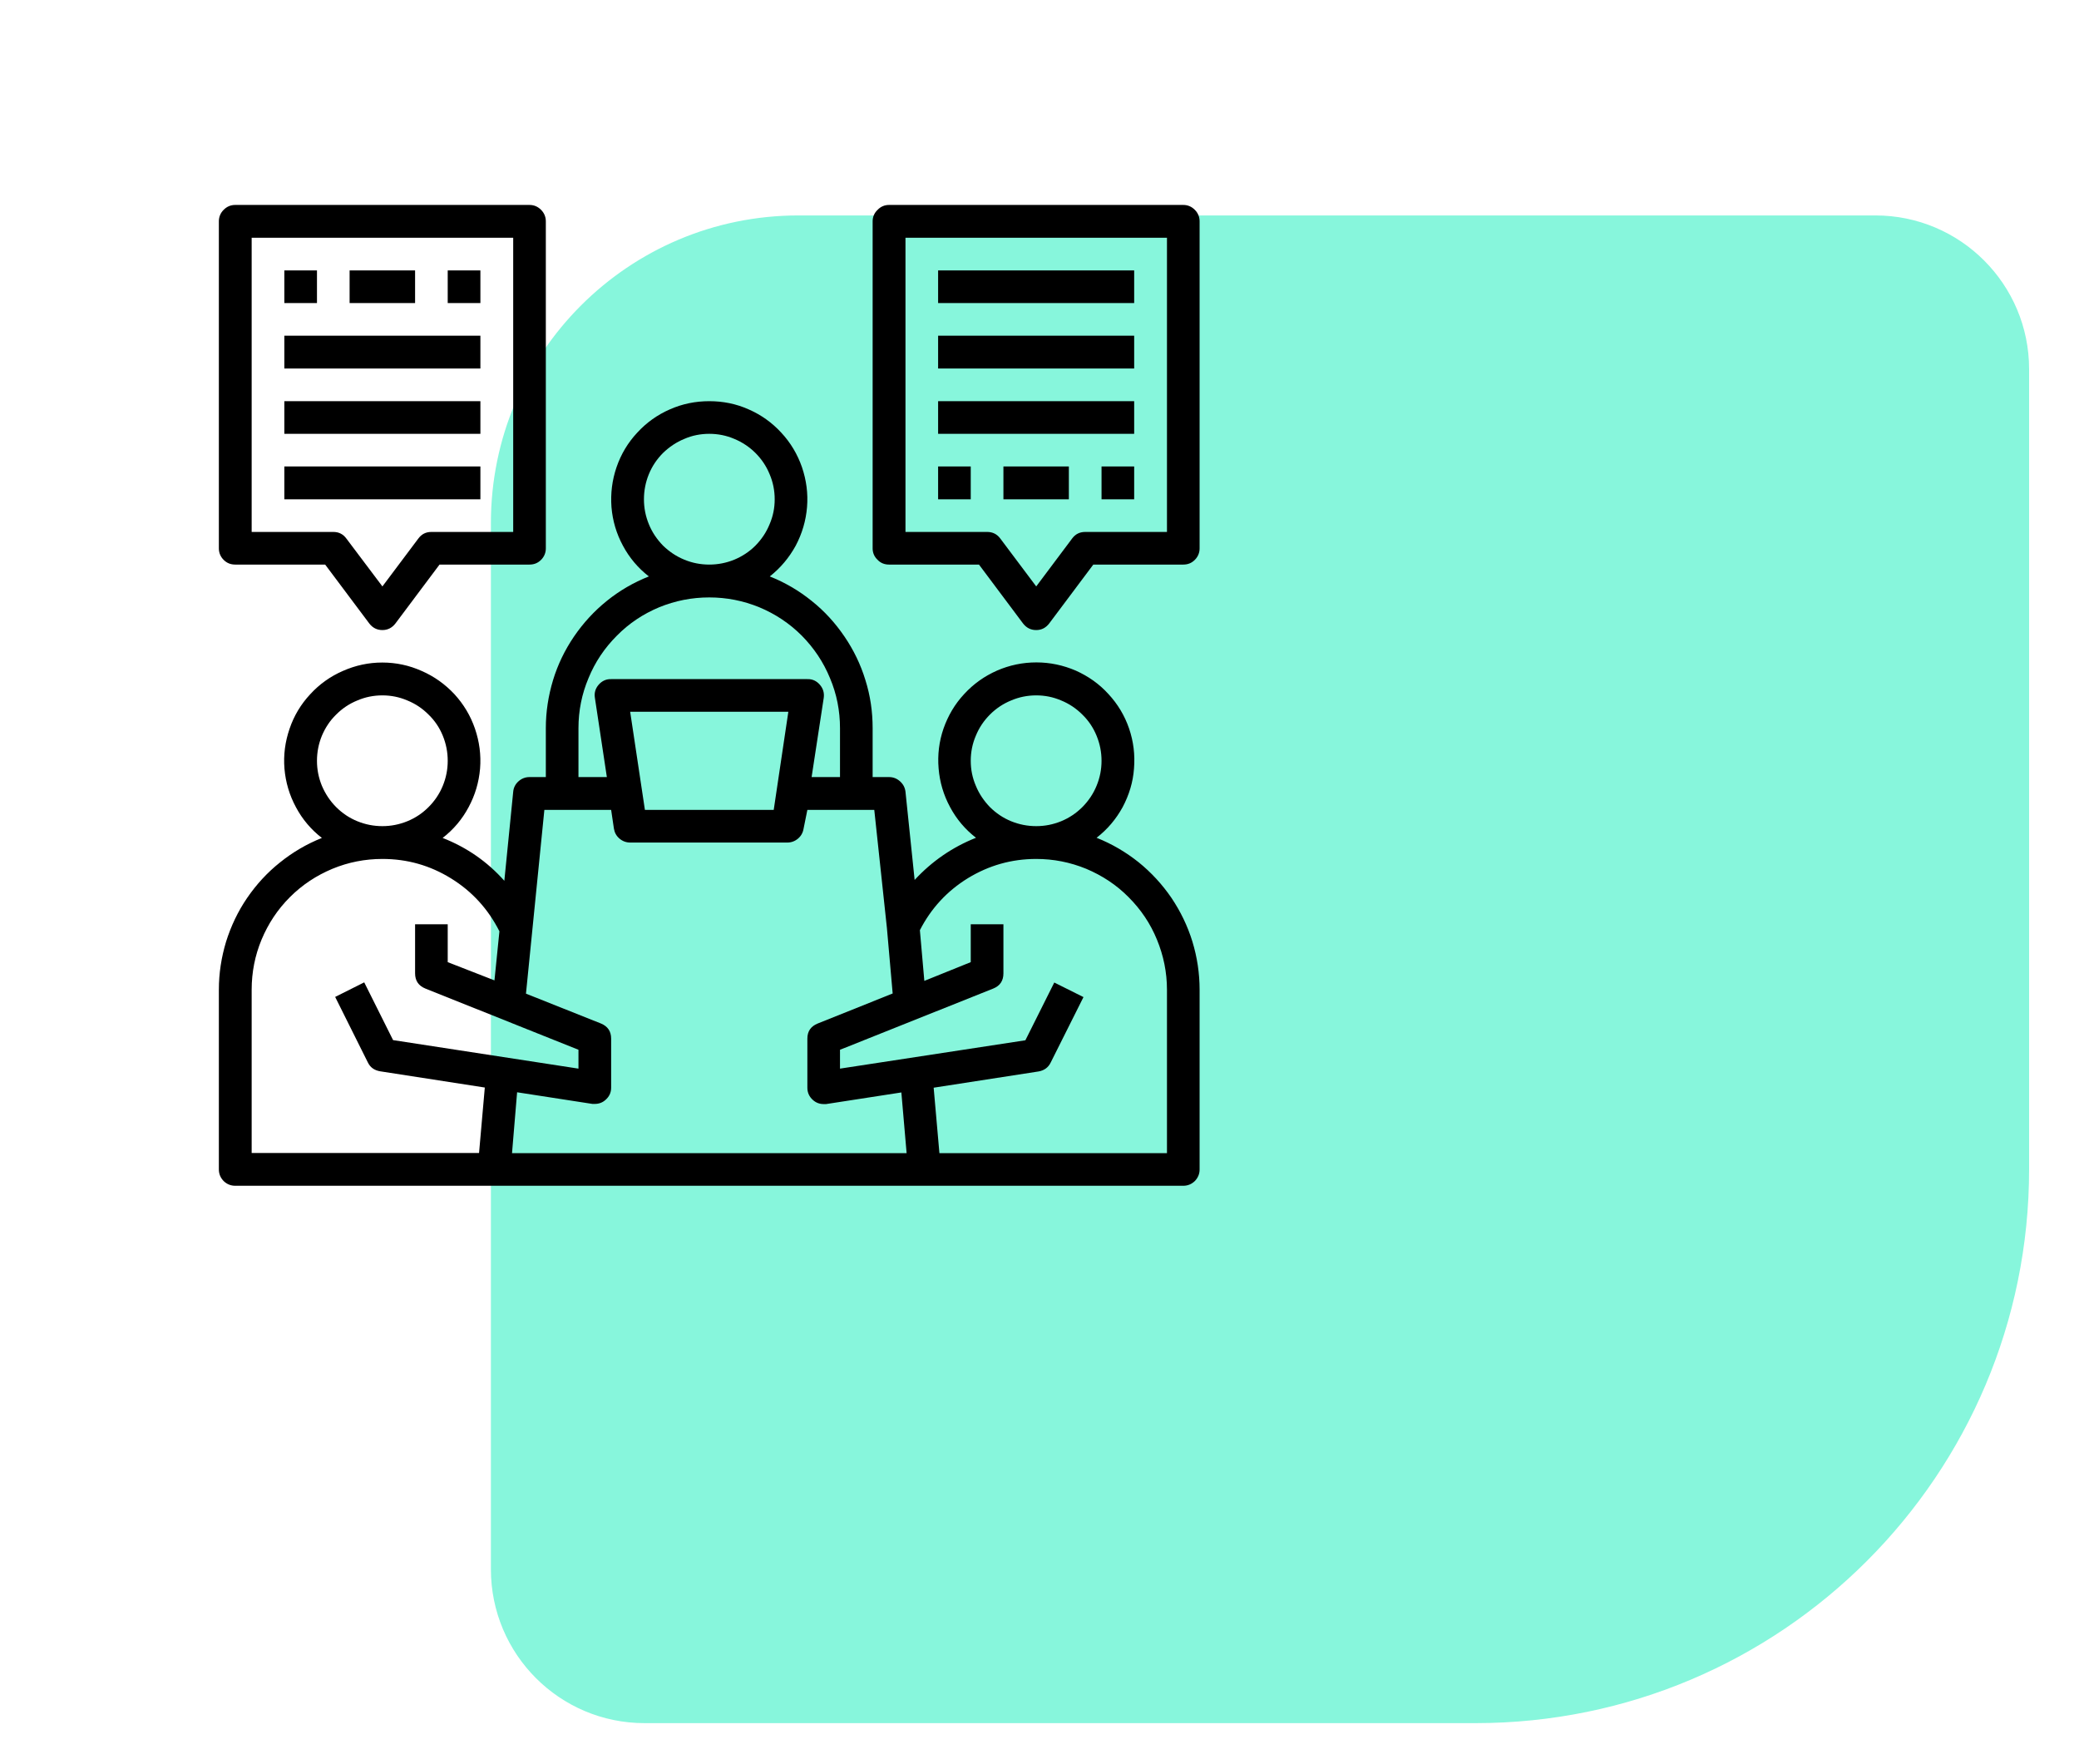
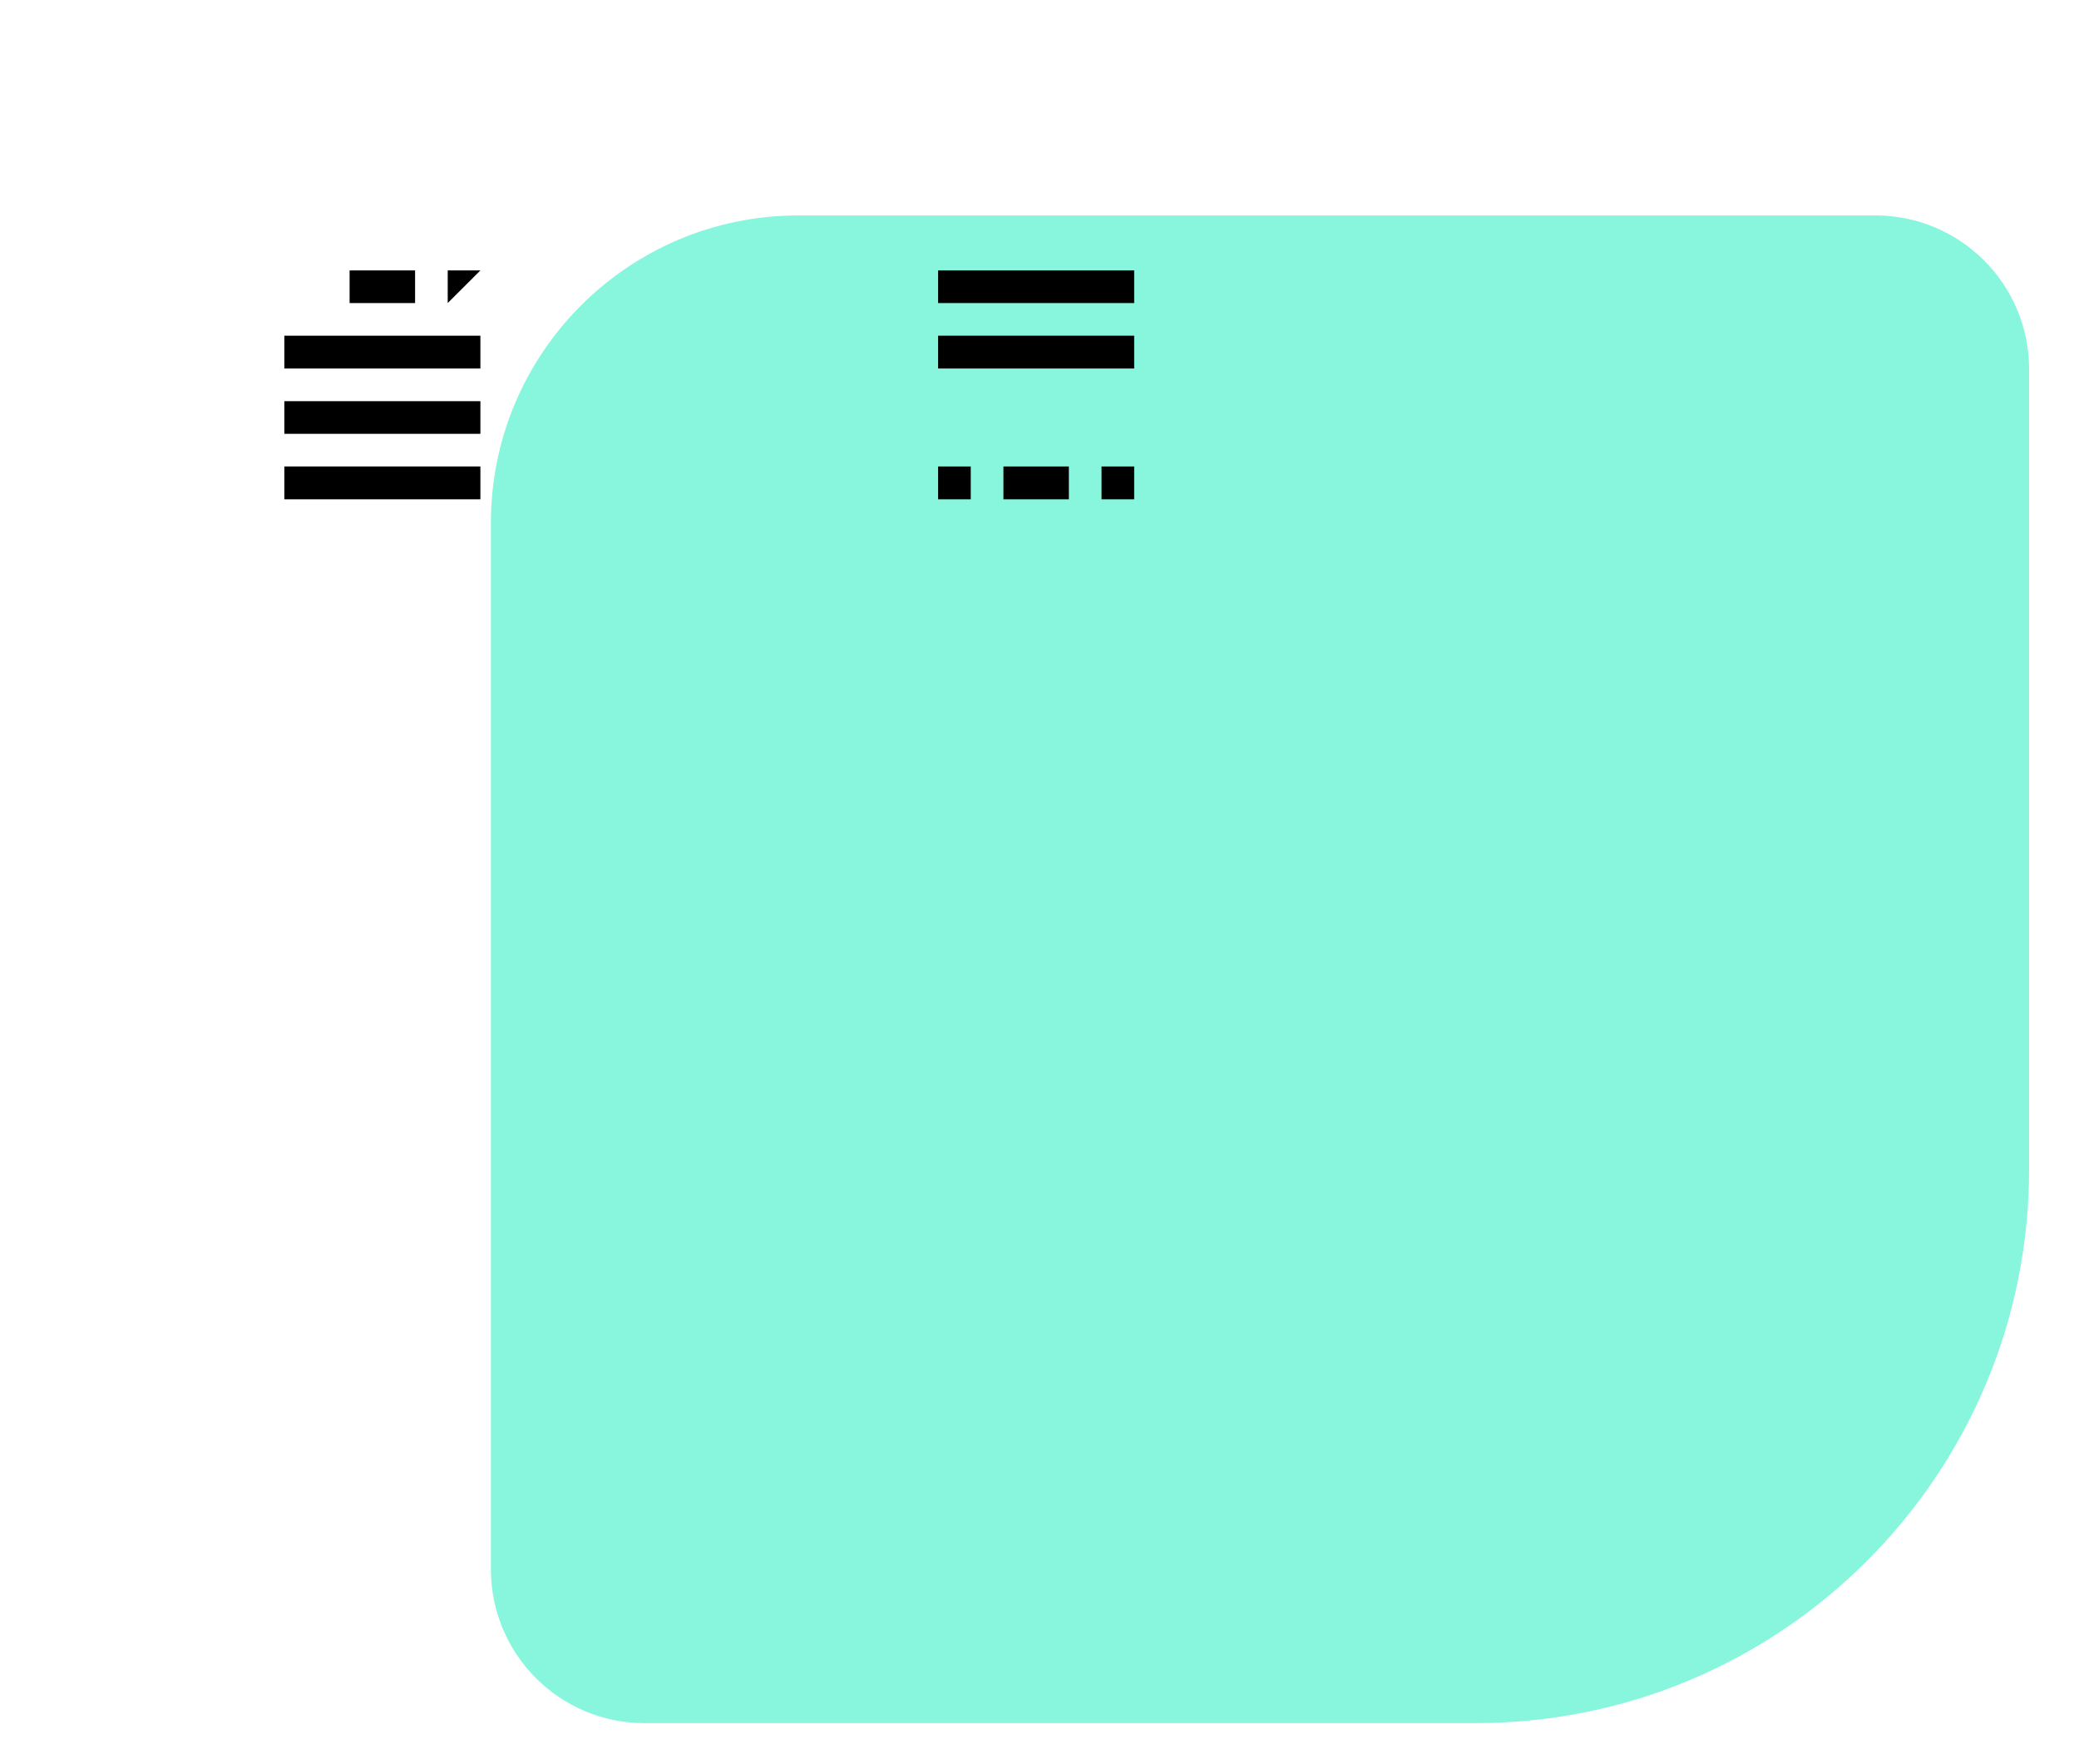
<svg xmlns="http://www.w3.org/2000/svg" width="66" zoomAndPan="magnify" viewBox="0 0 49.5 42" height="56" preserveAspectRatio="xMidYMid meet" version="1.0">
  <defs>
    <clipPath id="18e7f3af07">
      <path d="M 11 5 L 48.68 5 L 48.68 41.023 L 11 41.023 Z M 11 5 " clip-rule="nonzero" />
    </clipPath>
    <clipPath id="7e87829ee7">
-       <path d="M 5 4.102 L 13 4.102 L 13 15 L 5 15 Z M 5 4.102 " clip-rule="nonzero" />
-     </clipPath>
+       </clipPath>
    <clipPath id="beff27898a">
      <path d="M 20 4.102 L 29 4.102 L 29 15 L 20 15 Z M 20 4.102 " clip-rule="nonzero" />
    </clipPath>
  </defs>
  <g clip-path="url(#18e7f3af07)">
    <path fill="#87f6dc" d="M 48.312 27.836 C 48.312 35.121 42.41 41.023 35.129 41.023 L 15.348 41.023 C 13.324 41.023 11.688 39.383 11.688 37.359 L 11.688 12.453 C 11.688 8.406 14.965 5.129 19.012 5.129 L 44.652 5.129 C 46.676 5.129 48.312 6.77 48.312 8.789 Z M 48.312 27.836 " fill-opacity="1" fill-rule="nonzero" />
  </g>
-   <path fill="#000000" d="M 26.109 19.945 C 26.367 19.746 26.574 19.5 26.73 19.215 C 26.883 18.926 26.977 18.621 27 18.297 C 27.027 17.969 26.988 17.652 26.883 17.344 C 26.777 17.035 26.613 16.762 26.391 16.523 C 26.172 16.281 25.91 16.098 25.613 15.965 C 25.312 15.836 25 15.77 24.676 15.77 C 24.348 15.77 24.035 15.836 23.738 15.965 C 23.438 16.098 23.18 16.281 22.957 16.523 C 22.734 16.762 22.574 17.035 22.465 17.344 C 22.359 17.652 22.32 17.969 22.348 18.297 C 22.375 18.621 22.465 18.926 22.621 19.215 C 22.773 19.5 22.98 19.746 23.238 19.945 C 22.676 20.168 22.188 20.504 21.777 20.949 L 21.559 18.848 C 21.547 18.75 21.504 18.668 21.43 18.602 C 21.355 18.535 21.27 18.5 21.168 18.5 L 20.777 18.5 L 20.777 17.336 C 20.777 16.945 20.723 16.566 20.605 16.191 C 20.492 15.82 20.324 15.473 20.105 15.152 C 19.887 14.832 19.629 14.547 19.324 14.305 C 19.02 14.059 18.688 13.867 18.328 13.723 C 18.582 13.523 18.789 13.277 18.945 12.992 C 19.098 12.703 19.188 12.398 19.215 12.074 C 19.242 11.746 19.199 11.43 19.094 11.121 C 18.988 10.816 18.824 10.539 18.602 10.301 C 18.383 10.062 18.121 9.875 17.824 9.746 C 17.527 9.613 17.215 9.551 16.887 9.551 C 16.562 9.551 16.25 9.613 15.949 9.746 C 15.652 9.875 15.391 10.062 15.172 10.301 C 14.949 10.539 14.785 10.816 14.68 11.121 C 14.574 11.43 14.535 11.746 14.559 12.074 C 14.586 12.398 14.676 12.703 14.832 12.992 C 14.984 13.277 15.191 13.523 15.449 13.723 C 15.086 13.867 14.754 14.059 14.449 14.305 C 14.148 14.547 13.887 14.832 13.668 15.152 C 13.449 15.473 13.281 15.82 13.168 16.191 C 13.055 16.566 12.996 16.945 12.996 17.336 L 12.996 18.5 L 12.605 18.5 C 12.508 18.5 12.418 18.535 12.344 18.602 C 12.27 18.668 12.227 18.754 12.219 18.852 L 12.008 20.969 C 11.602 20.512 11.109 20.172 10.539 19.949 C 10.797 19.75 11.004 19.504 11.156 19.219 C 11.312 18.93 11.402 18.625 11.43 18.301 C 11.457 17.973 11.414 17.656 11.309 17.348 C 11.203 17.039 11.039 16.766 10.82 16.527 C 10.598 16.289 10.336 16.102 10.039 15.973 C 9.742 15.84 9.43 15.773 9.102 15.773 C 8.777 15.773 8.465 15.84 8.164 15.973 C 7.867 16.102 7.605 16.289 7.387 16.527 C 7.164 16.766 7 17.039 6.895 17.348 C 6.789 17.656 6.746 17.973 6.773 18.301 C 6.801 18.625 6.891 18.93 7.047 19.219 C 7.199 19.504 7.406 19.75 7.664 19.949 C 7.301 20.094 6.969 20.289 6.668 20.531 C 6.363 20.773 6.102 21.059 5.883 21.379 C 5.664 21.699 5.5 22.047 5.383 22.418 C 5.27 22.793 5.211 23.172 5.211 23.562 L 5.211 27.84 C 5.211 27.949 5.25 28.039 5.324 28.117 C 5.402 28.191 5.492 28.23 5.602 28.23 L 28.172 28.23 C 28.281 28.23 28.371 28.191 28.449 28.117 C 28.523 28.039 28.562 27.949 28.562 27.84 L 28.562 23.562 C 28.562 23.172 28.504 22.789 28.391 22.418 C 28.277 22.047 28.109 21.699 27.891 21.375 C 27.672 21.055 27.41 20.77 27.109 20.527 C 26.805 20.285 26.473 20.09 26.109 19.945 Z M 23.113 18.113 C 23.113 17.906 23.152 17.707 23.234 17.516 C 23.312 17.324 23.426 17.156 23.57 17.012 C 23.715 16.867 23.883 16.754 24.074 16.676 C 24.266 16.594 24.465 16.555 24.672 16.555 C 24.879 16.555 25.074 16.594 25.266 16.676 C 25.457 16.754 25.625 16.867 25.77 17.012 C 25.918 17.156 26.031 17.324 26.109 17.516 C 26.188 17.707 26.227 17.906 26.227 18.113 C 26.227 18.32 26.188 18.516 26.109 18.707 C 26.031 18.898 25.918 19.066 25.77 19.215 C 25.625 19.359 25.457 19.473 25.266 19.551 C 25.074 19.629 24.879 19.668 24.672 19.668 C 24.465 19.668 24.266 19.629 24.074 19.551 C 23.883 19.473 23.715 19.359 23.57 19.215 C 23.426 19.066 23.312 18.898 23.234 18.707 C 23.152 18.516 23.113 18.32 23.113 18.113 Z M 15.332 11.887 C 15.332 11.68 15.371 11.48 15.449 11.289 C 15.527 11.098 15.641 10.93 15.785 10.785 C 15.934 10.641 16.102 10.527 16.293 10.449 C 16.48 10.367 16.68 10.328 16.887 10.328 C 17.094 10.328 17.293 10.367 17.484 10.449 C 17.672 10.527 17.844 10.641 17.988 10.785 C 18.133 10.93 18.246 11.098 18.324 11.289 C 18.406 11.48 18.445 11.68 18.445 11.887 C 18.445 12.094 18.406 12.289 18.324 12.48 C 18.246 12.672 18.133 12.84 17.988 12.988 C 17.844 13.133 17.672 13.246 17.484 13.324 C 17.293 13.402 17.094 13.441 16.887 13.441 C 16.68 13.441 16.48 13.402 16.293 13.324 C 16.102 13.246 15.934 13.133 15.785 12.988 C 15.641 12.84 15.527 12.672 15.449 12.48 C 15.371 12.289 15.332 12.094 15.332 11.887 Z M 13.773 17.336 C 13.773 16.922 13.852 16.523 14.012 16.145 C 14.168 15.762 14.395 15.426 14.688 15.133 C 14.977 14.84 15.312 14.617 15.695 14.457 C 16.078 14.301 16.473 14.223 16.887 14.223 C 17.301 14.223 17.695 14.301 18.078 14.457 C 18.461 14.617 18.797 14.84 19.09 15.133 C 19.379 15.426 19.605 15.762 19.762 16.145 C 19.922 16.523 20 16.922 20 17.336 L 20 18.5 L 19.324 18.5 L 19.613 16.613 C 19.629 16.496 19.598 16.391 19.52 16.301 C 19.441 16.211 19.344 16.164 19.223 16.168 L 14.551 16.168 C 14.434 16.164 14.332 16.211 14.254 16.301 C 14.176 16.391 14.145 16.496 14.164 16.613 L 14.449 18.5 L 13.773 18.5 Z M 18.77 16.945 L 18.422 19.281 L 15.355 19.281 L 15.004 16.945 Z M 14.551 19.281 L 14.617 19.727 C 14.633 19.824 14.676 19.902 14.75 19.965 C 14.824 20.027 14.91 20.059 15.008 20.059 L 18.742 20.059 C 18.84 20.059 18.926 20.027 19 19.965 C 19.074 19.902 19.117 19.824 19.133 19.727 L 19.223 19.281 L 20.816 19.281 L 21.117 22.094 L 21.254 23.652 L 19.469 24.367 C 19.305 24.434 19.223 24.551 19.223 24.727 L 19.223 25.895 C 19.223 26.016 19.27 26.113 19.359 26.191 C 19.43 26.254 19.516 26.285 19.613 26.285 L 19.668 26.285 L 21.461 26.008 L 21.586 27.453 L 12.191 27.453 L 12.312 26.004 L 14.105 26.281 L 14.164 26.281 C 14.258 26.281 14.344 26.25 14.414 26.188 C 14.504 26.109 14.551 26.016 14.551 25.895 L 14.551 24.727 C 14.551 24.551 14.469 24.434 14.309 24.367 L 12.523 23.656 L 12.961 19.281 Z M 7.547 18.113 C 7.547 17.906 7.586 17.707 7.664 17.516 C 7.746 17.324 7.855 17.156 8.004 17.012 C 8.148 16.867 8.316 16.754 8.508 16.676 C 8.699 16.594 8.898 16.555 9.105 16.555 C 9.309 16.555 9.508 16.594 9.699 16.676 C 9.891 16.754 10.059 16.867 10.203 17.012 C 10.352 17.156 10.465 17.324 10.543 17.516 C 10.621 17.707 10.66 17.906 10.66 18.113 C 10.66 18.32 10.621 18.516 10.543 18.707 C 10.465 18.898 10.352 19.066 10.203 19.215 C 10.059 19.359 9.891 19.473 9.699 19.551 C 9.508 19.629 9.309 19.668 9.105 19.668 C 8.898 19.668 8.699 19.629 8.508 19.551 C 8.316 19.473 8.148 19.359 8.004 19.215 C 7.855 19.066 7.746 18.898 7.664 18.707 C 7.586 18.516 7.547 18.32 7.547 18.113 Z M 5.992 23.562 C 5.992 23.148 6.07 22.75 6.227 22.371 C 6.387 21.988 6.609 21.652 6.902 21.359 C 7.195 21.066 7.531 20.844 7.914 20.684 C 8.293 20.527 8.691 20.449 9.105 20.449 C 9.695 20.449 10.238 20.602 10.742 20.914 C 11.242 21.223 11.625 21.645 11.891 22.172 L 11.773 23.34 L 10.66 22.906 L 10.66 22.004 L 9.883 22.004 L 9.883 23.172 C 9.883 23.348 9.965 23.469 10.129 23.535 L 13.773 24.992 L 13.773 25.441 L 9.359 24.762 L 8.672 23.387 L 7.98 23.734 L 8.758 25.293 C 8.816 25.414 8.914 25.48 9.047 25.504 L 11.543 25.891 L 11.406 27.449 L 5.992 27.449 Z M 27.785 27.453 L 22.367 27.453 L 22.23 25.895 L 24.73 25.508 C 24.859 25.484 24.957 25.418 25.016 25.297 L 25.797 23.738 L 25.102 23.391 L 24.414 24.766 L 20 25.441 L 20 24.992 L 23.648 23.535 C 23.812 23.469 23.891 23.348 23.891 23.172 L 23.891 22.004 L 23.113 22.004 L 23.113 22.906 L 22.008 23.352 L 21.902 22.145 C 22.168 21.625 22.551 21.211 23.047 20.906 C 23.547 20.602 24.086 20.449 24.672 20.449 C 25.082 20.449 25.48 20.527 25.863 20.684 C 26.242 20.844 26.582 21.066 26.871 21.359 C 27.164 21.652 27.391 21.988 27.547 22.371 C 27.703 22.75 27.785 23.148 27.785 23.562 Z M 27.785 27.453 " fill-opacity="1" fill-rule="nonzero" />
  <g clip-path="url(#7e87829ee7)">
    <path fill="#000000" d="M 5.602 13.441 L 7.742 13.441 L 8.793 14.844 C 8.871 14.945 8.973 15 9.105 15 C 9.234 15 9.336 14.945 9.414 14.844 L 10.465 13.441 L 12.605 13.441 C 12.715 13.441 12.805 13.406 12.883 13.328 C 12.957 13.254 12.996 13.16 12.996 13.055 L 12.996 5.27 C 12.996 5.164 12.957 5.07 12.883 4.996 C 12.805 4.918 12.715 4.879 12.605 4.879 L 5.602 4.879 C 5.492 4.879 5.402 4.918 5.324 4.996 C 5.25 5.07 5.211 5.164 5.211 5.27 L 5.211 13.055 C 5.211 13.16 5.25 13.254 5.324 13.328 C 5.402 13.406 5.492 13.441 5.602 13.441 Z M 5.992 5.66 L 12.219 5.66 L 12.219 12.664 L 10.27 12.664 C 10.141 12.664 10.039 12.715 9.961 12.82 L 9.105 13.961 L 8.246 12.82 C 8.168 12.715 8.066 12.664 7.938 12.664 L 5.992 12.664 Z M 5.992 5.66 " fill-opacity="1" fill-rule="nonzero" />
  </g>
  <path fill="#000000" d="M 6.77 11.105 L 11.438 11.105 L 11.438 11.887 L 6.77 11.887 Z M 6.77 11.105 " fill-opacity="1" fill-rule="nonzero" />
  <path fill="#000000" d="M 6.77 9.551 L 11.438 9.551 L 11.438 10.328 L 6.77 10.328 Z M 6.77 9.551 " fill-opacity="1" fill-rule="nonzero" />
  <path fill="#000000" d="M 6.77 7.992 L 11.438 7.992 L 11.438 8.773 L 6.77 8.773 Z M 6.77 7.992 " fill-opacity="1" fill-rule="nonzero" />
-   <path fill="#000000" d="M 10.66 6.438 L 11.438 6.438 L 11.438 7.215 L 10.66 7.215 Z M 10.66 6.438 " fill-opacity="1" fill-rule="nonzero" />
+   <path fill="#000000" d="M 10.66 6.438 L 11.438 6.438 L 10.66 7.215 Z M 10.66 6.438 " fill-opacity="1" fill-rule="nonzero" />
  <path fill="#000000" d="M 8.324 6.438 L 9.883 6.438 L 9.883 7.215 L 8.324 7.215 Z M 8.324 6.438 " fill-opacity="1" fill-rule="nonzero" />
-   <path fill="#000000" d="M 6.77 6.438 L 7.547 6.438 L 7.547 7.215 L 6.77 7.215 Z M 6.77 6.438 " fill-opacity="1" fill-rule="nonzero" />
  <g clip-path="url(#beff27898a)">
-     <path fill="#000000" d="M 28.172 4.879 L 21.168 4.879 C 21.062 4.879 20.969 4.918 20.895 4.996 C 20.816 5.07 20.777 5.164 20.777 5.27 L 20.777 13.055 C 20.777 13.16 20.816 13.254 20.895 13.328 C 20.969 13.406 21.062 13.441 21.168 13.441 L 23.309 13.441 L 24.359 14.844 C 24.438 14.945 24.539 15 24.672 15 C 24.801 15 24.902 14.945 24.98 14.844 L 26.031 13.441 L 28.172 13.441 C 28.281 13.441 28.371 13.406 28.449 13.328 C 28.523 13.254 28.562 13.16 28.562 13.055 L 28.562 5.27 C 28.562 5.164 28.523 5.07 28.449 4.996 C 28.371 4.918 28.281 4.879 28.172 4.879 Z M 27.785 12.664 L 25.84 12.664 C 25.707 12.664 25.605 12.715 25.527 12.82 L 24.672 13.961 L 23.816 12.82 C 23.738 12.715 23.633 12.664 23.504 12.664 L 21.559 12.664 L 21.559 5.66 L 27.785 5.66 Z M 27.785 12.664 " fill-opacity="1" fill-rule="nonzero" />
-   </g>
+     </g>
  <path fill="#000000" d="M 22.336 6.438 L 27.004 6.438 L 27.004 7.215 L 22.336 7.215 Z M 22.336 6.438 " fill-opacity="1" fill-rule="nonzero" />
  <path fill="#000000" d="M 22.336 7.992 L 27.004 7.992 L 27.004 8.773 L 22.336 8.773 Z M 22.336 7.992 " fill-opacity="1" fill-rule="nonzero" />
-   <path fill="#000000" d="M 22.336 9.551 L 27.004 9.551 L 27.004 10.328 L 22.336 10.328 Z M 22.336 9.551 " fill-opacity="1" fill-rule="nonzero" />
  <path fill="#000000" d="M 22.336 11.105 L 23.113 11.105 L 23.113 11.887 L 22.336 11.887 Z M 22.336 11.105 " fill-opacity="1" fill-rule="nonzero" />
  <path fill="#000000" d="M 23.891 11.105 L 25.449 11.105 L 25.449 11.887 L 23.891 11.887 Z M 23.891 11.105 " fill-opacity="1" fill-rule="nonzero" />
  <path fill="#000000" d="M 26.227 11.105 L 27.004 11.105 L 27.004 11.887 L 26.227 11.887 Z M 26.227 11.105 " fill-opacity="1" fill-rule="nonzero" />
</svg>